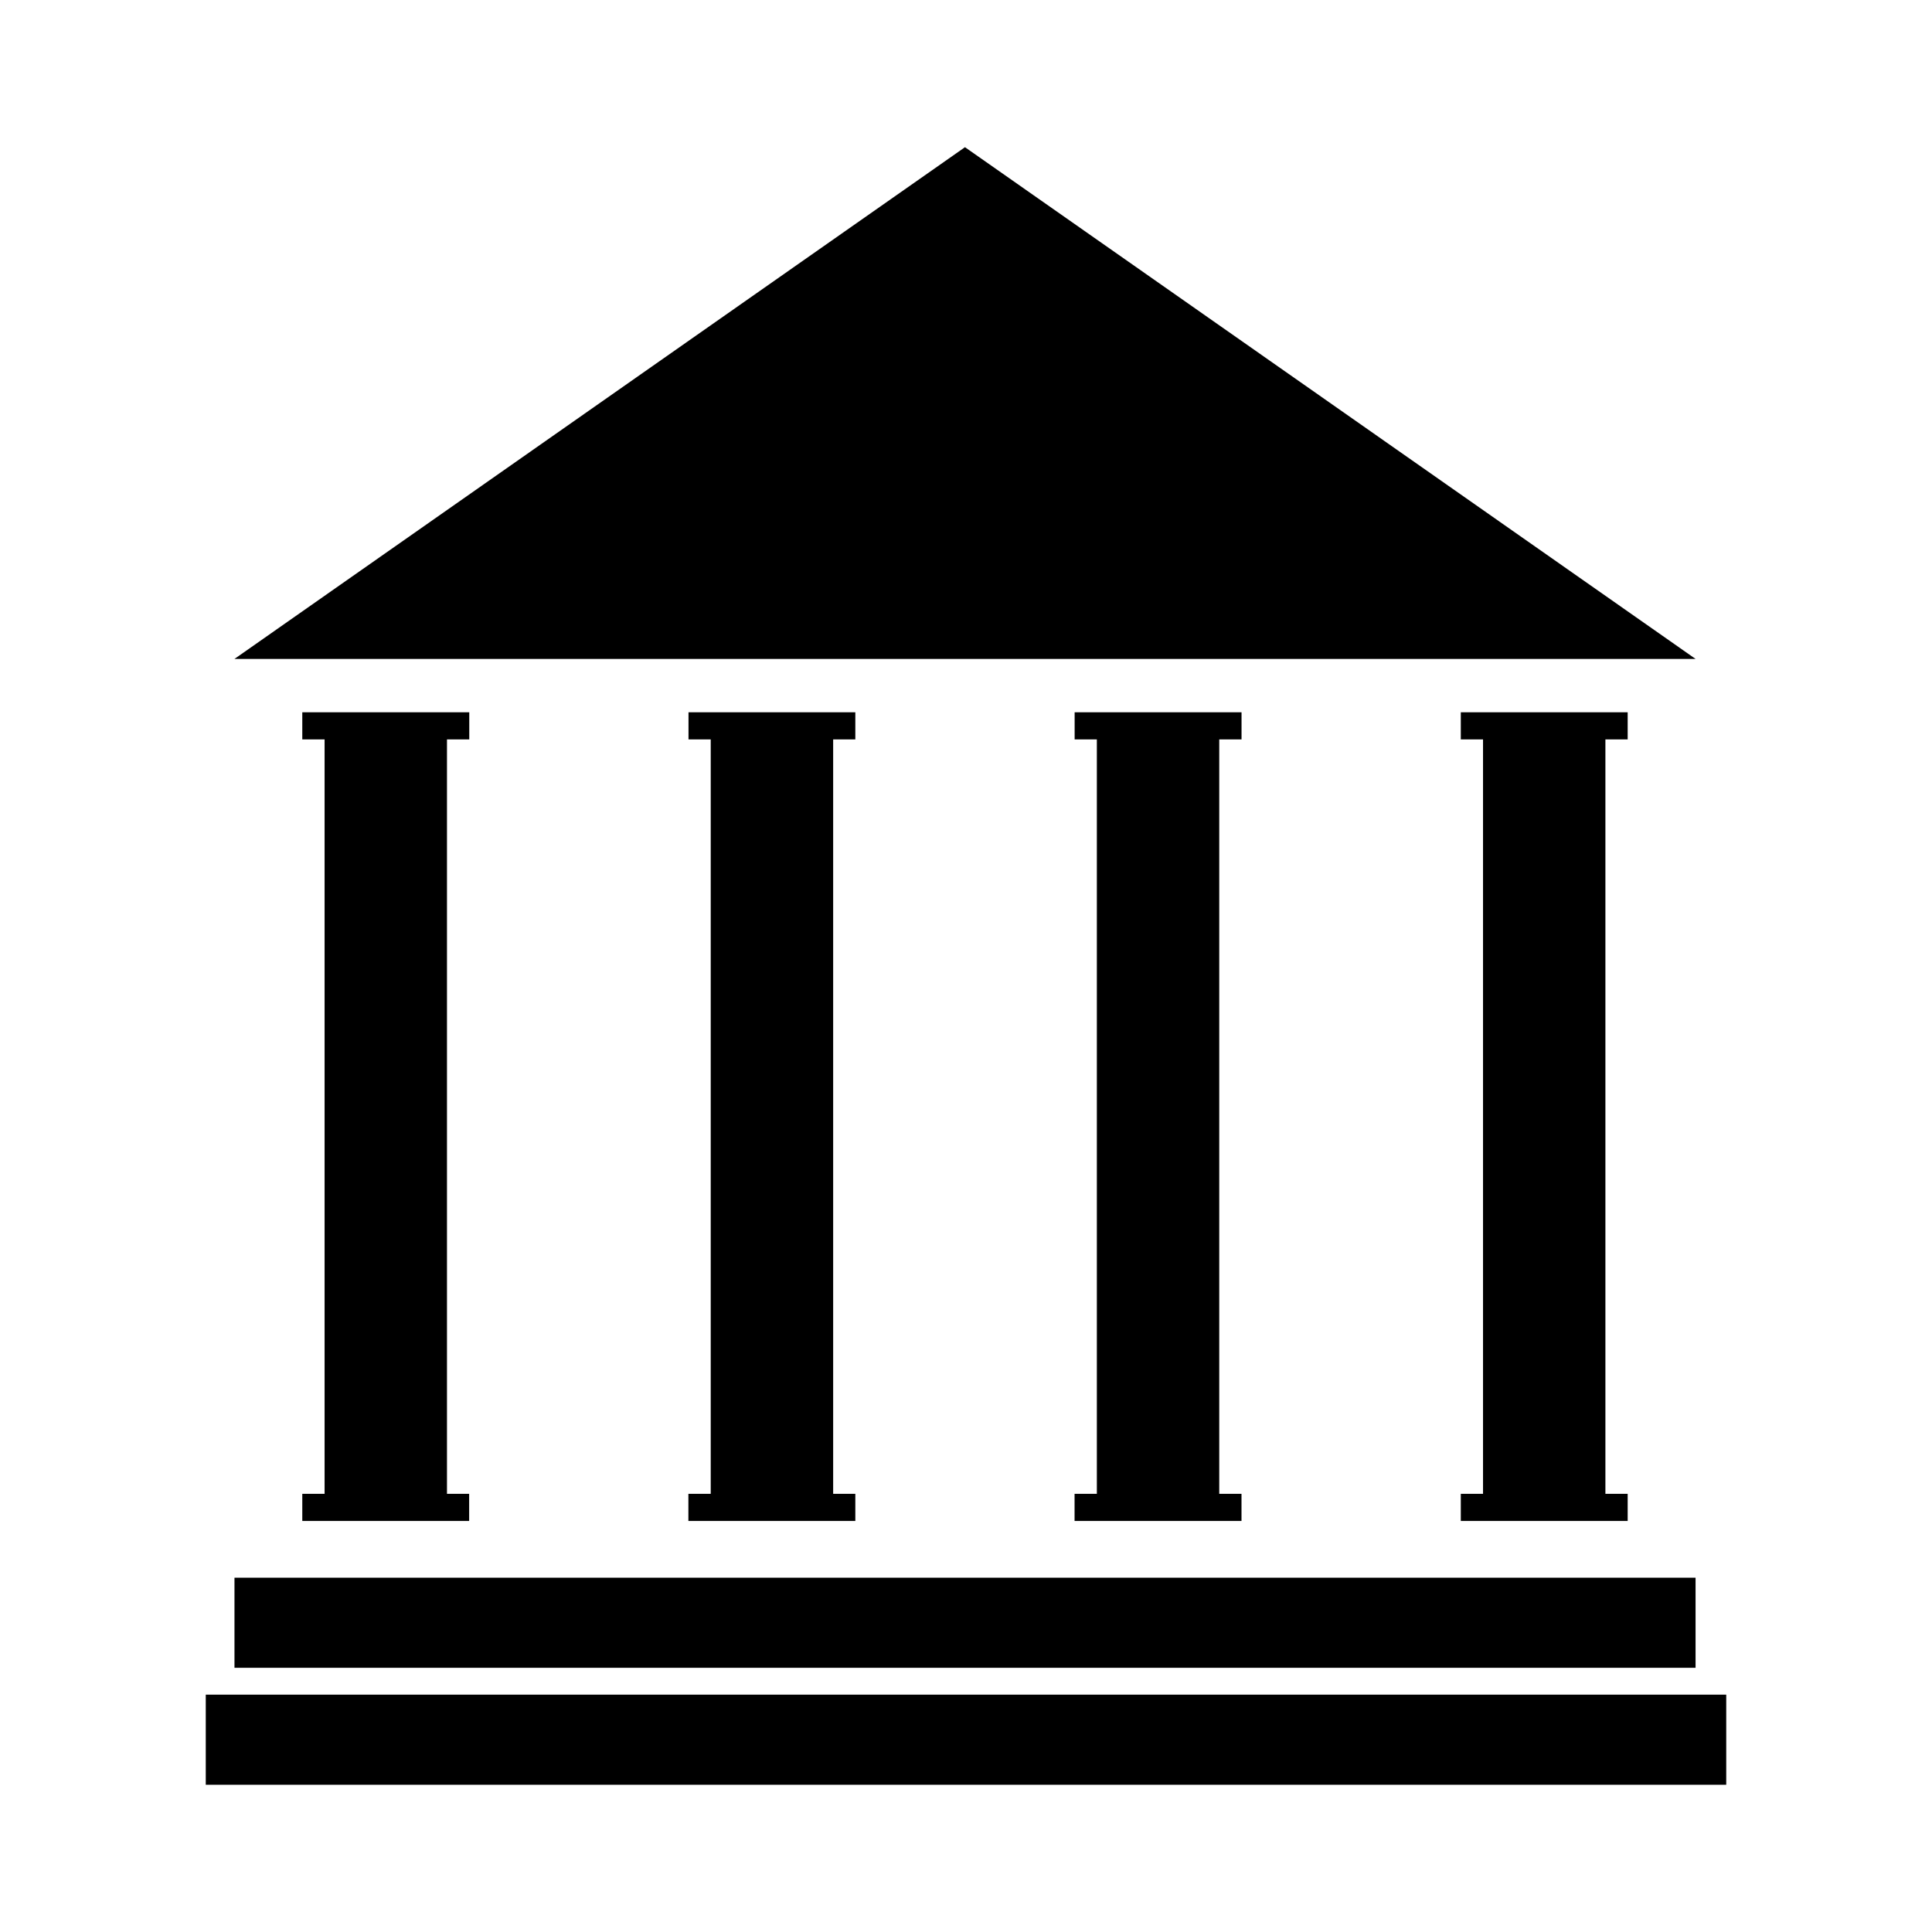
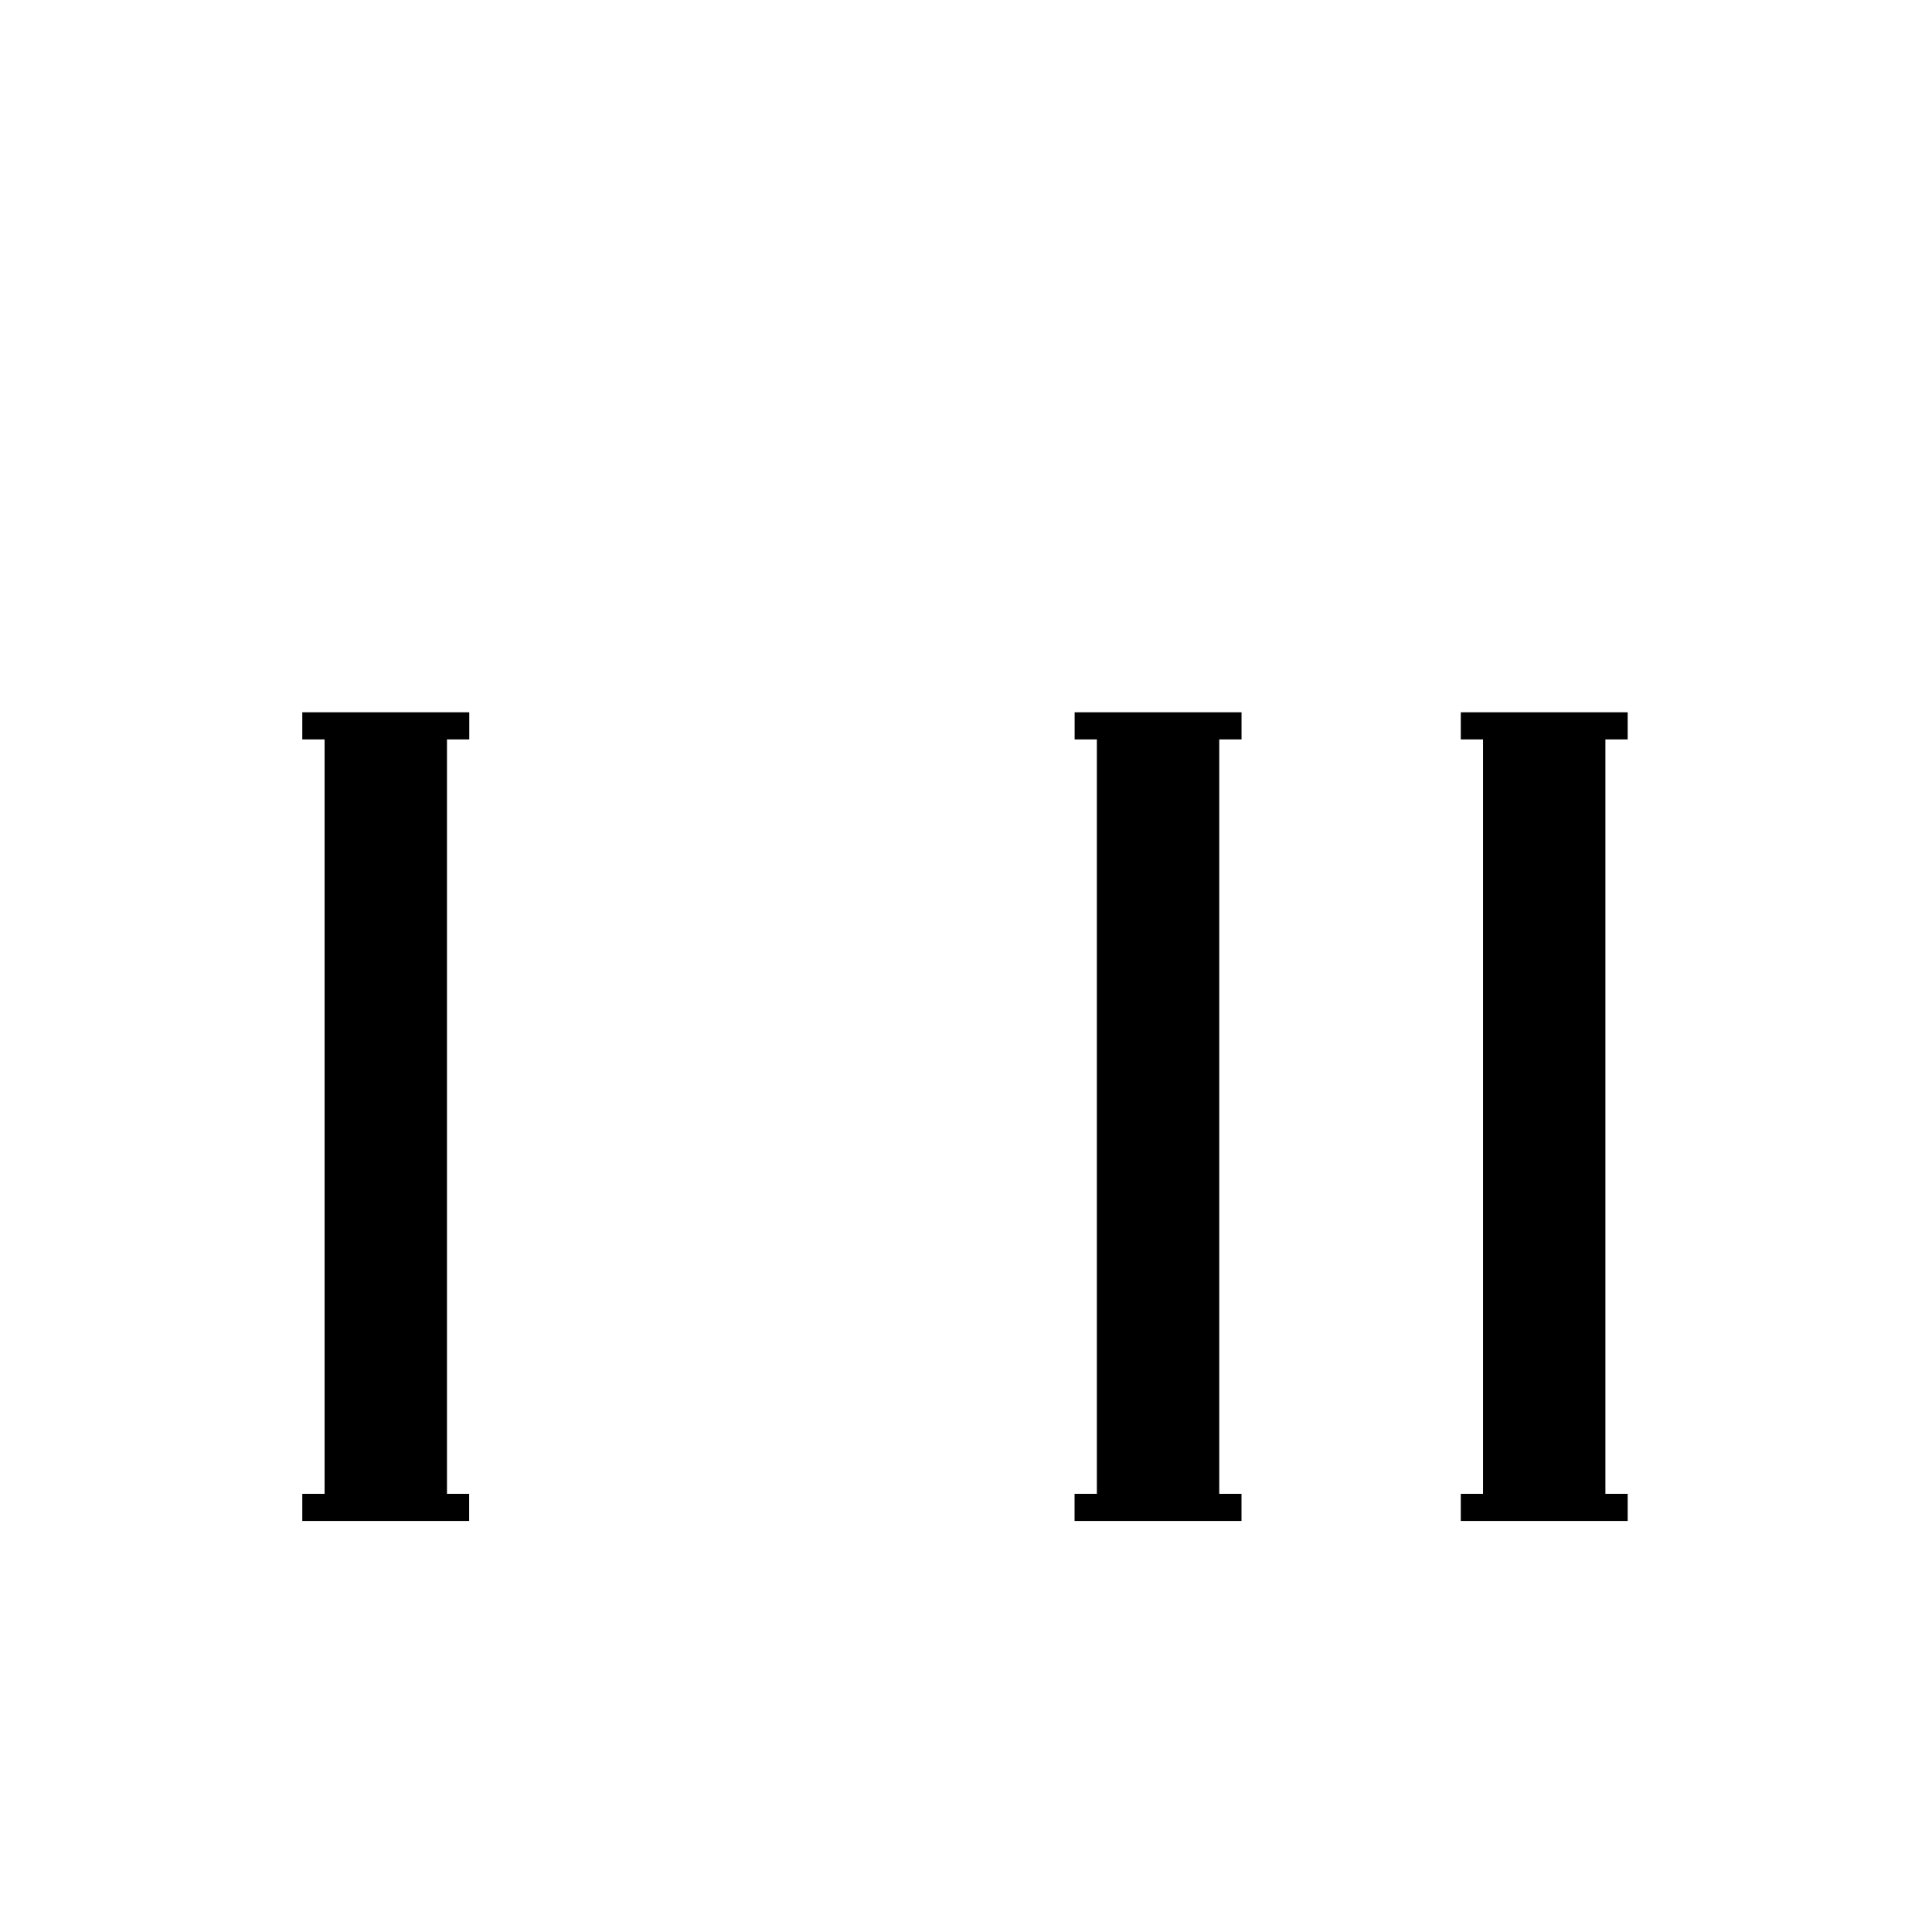
<svg xmlns="http://www.w3.org/2000/svg" fill="#000000" width="800px" height="800px" version="1.1" viewBox="144 144 512 512">
  <g>
    <path d="m268.36 339.95v-7.188h-44.25v7.188h5.91v199.93h-5.91v7.191h44.219v-7.191h-5.875v-199.93z" />
-     <path d="m370.67 339.95v-7.188h-44.211v7.188h5.891v199.93h-5.922v7.191h44.242v-7.191h-5.875v-199.93z" />
    <path d="m473.02 339.95v-7.188h-44.23v7.188h5.887v199.93h-5.906v7.191h44.238v-7.191h-5.898v-199.93z" />
    <path d="m575.35 339.95v-7.188h-44.223v7.188h5.891v199.93h-5.891v7.191h44.223v-7.191h-5.902v-199.93z" />
-     <path d="m399.73 183.01-193.59 135.61h387.2z" />
-     <path d="m206.14 562.11h387.2v23.871h-387.2z" />
-     <path d="m198.53 593.1h402.94v23.879h-402.94z" />
  </g>
</svg>